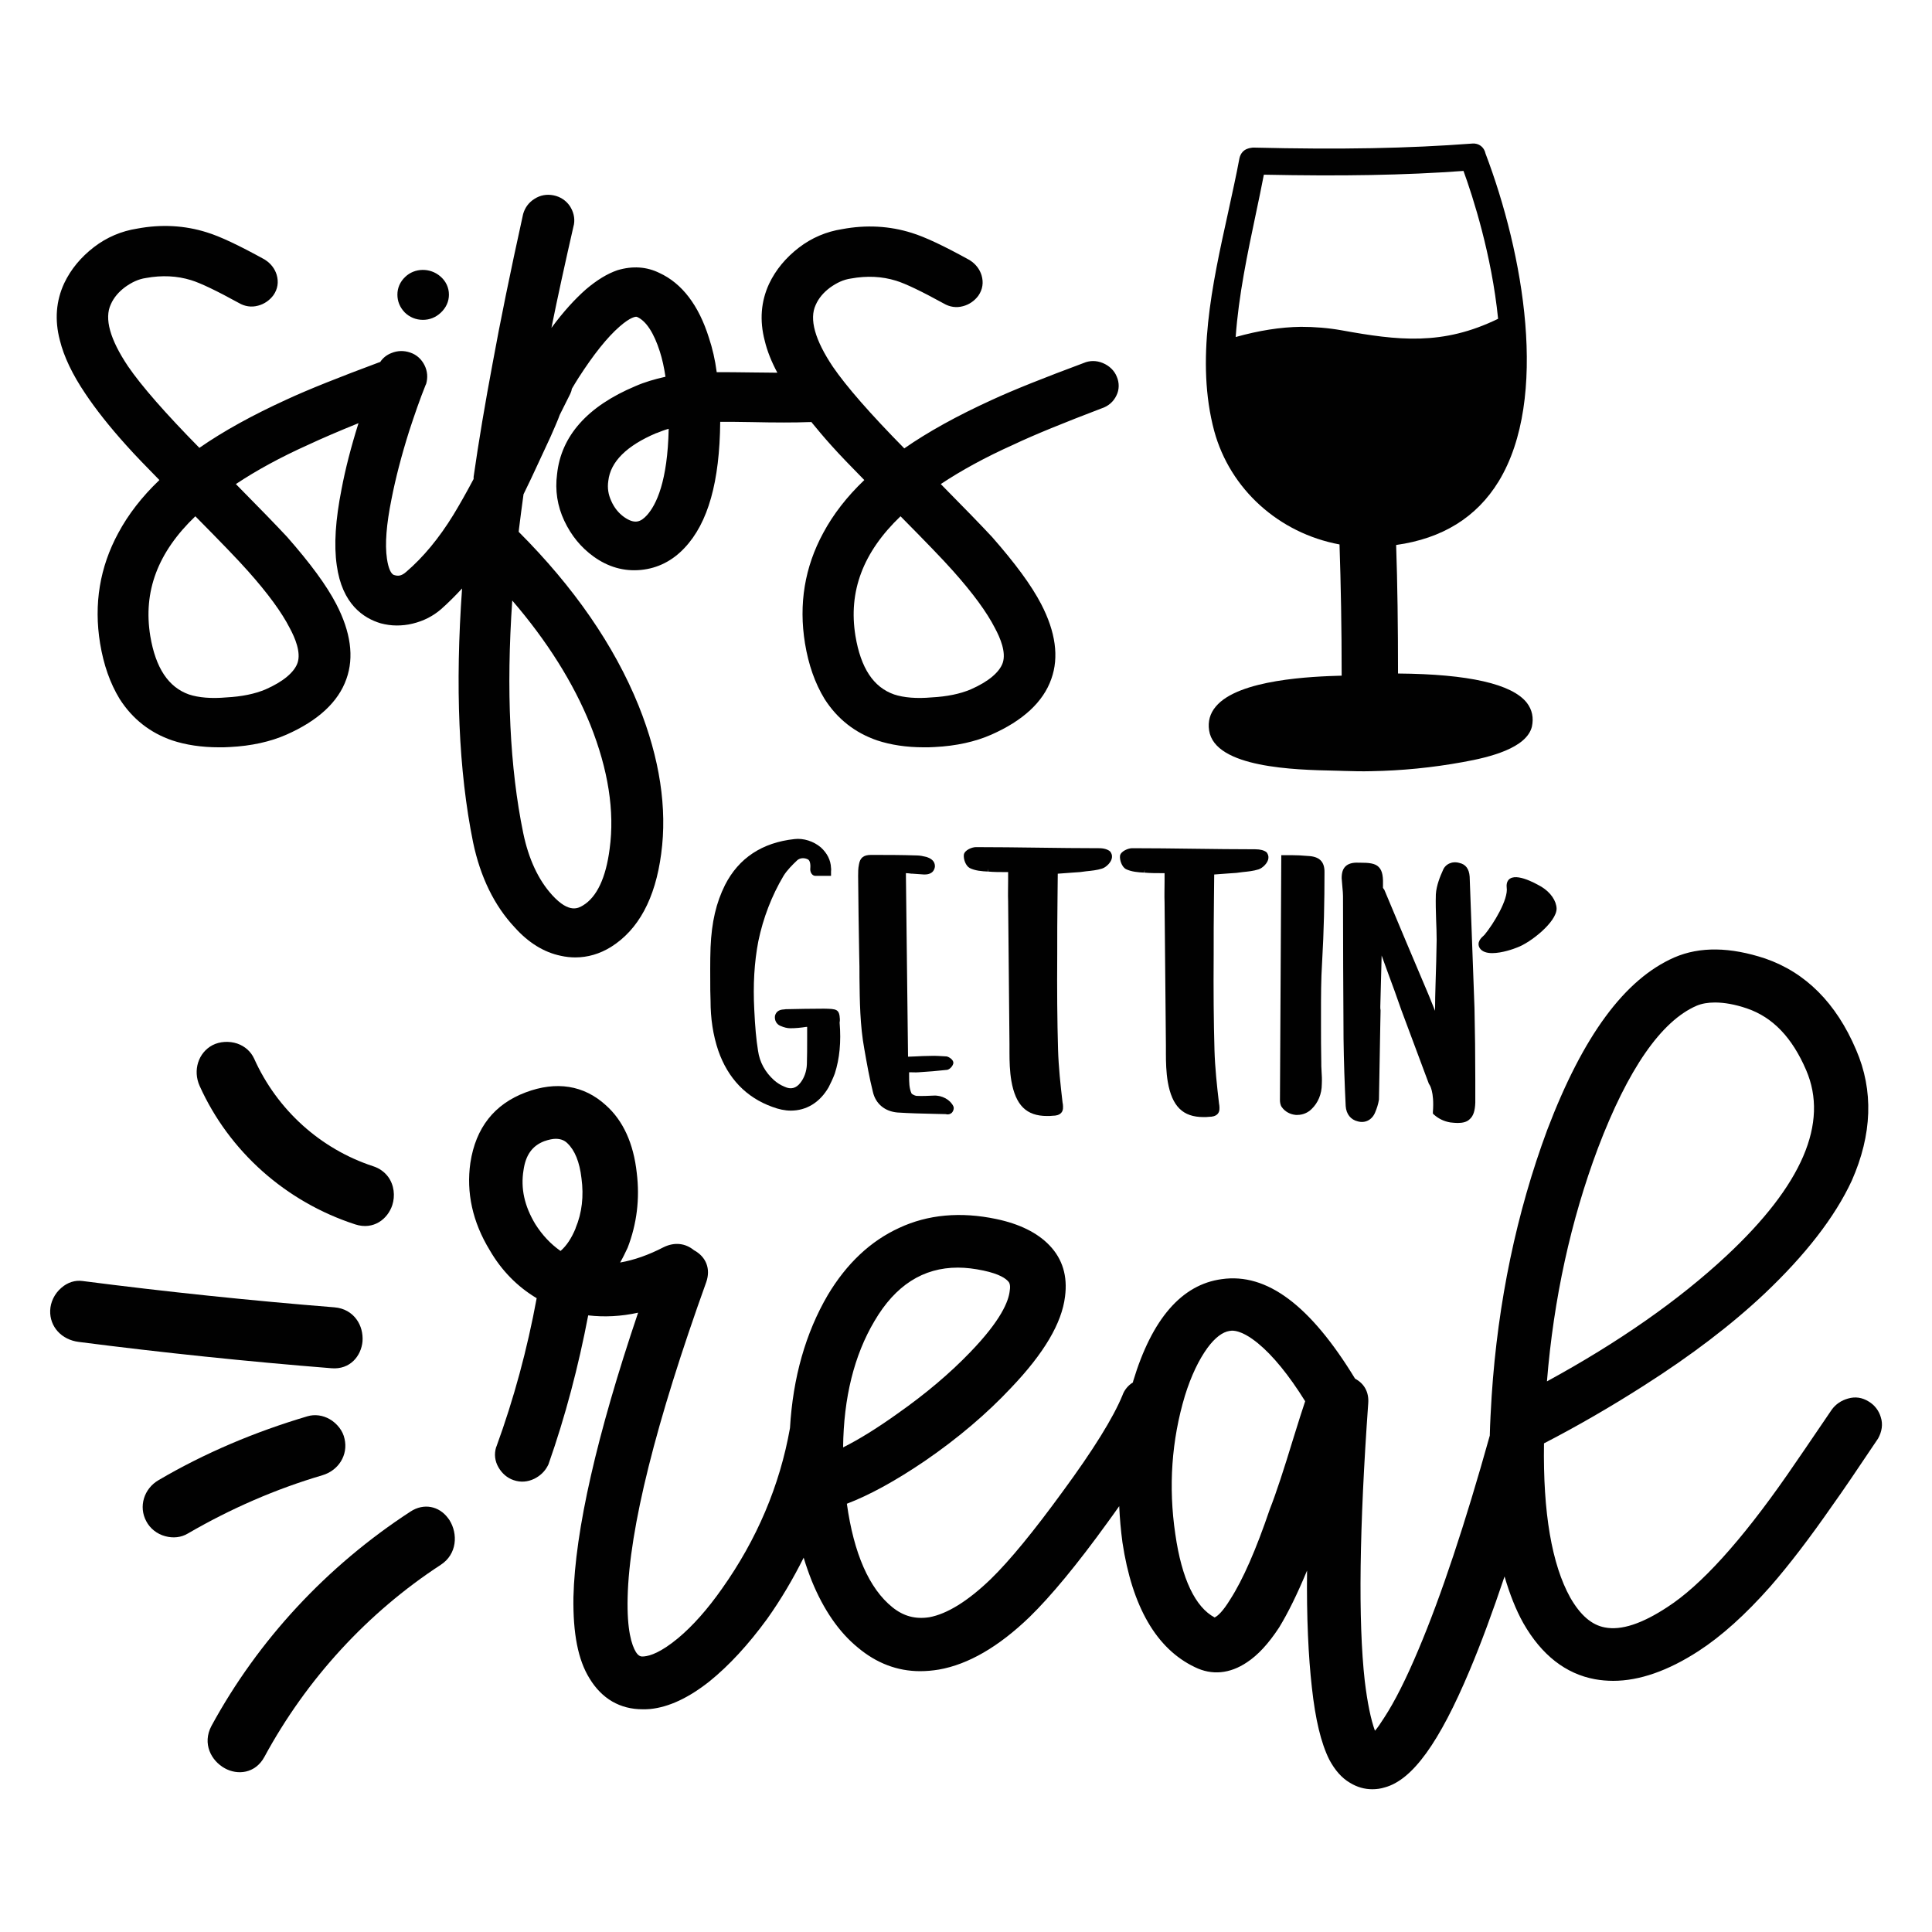
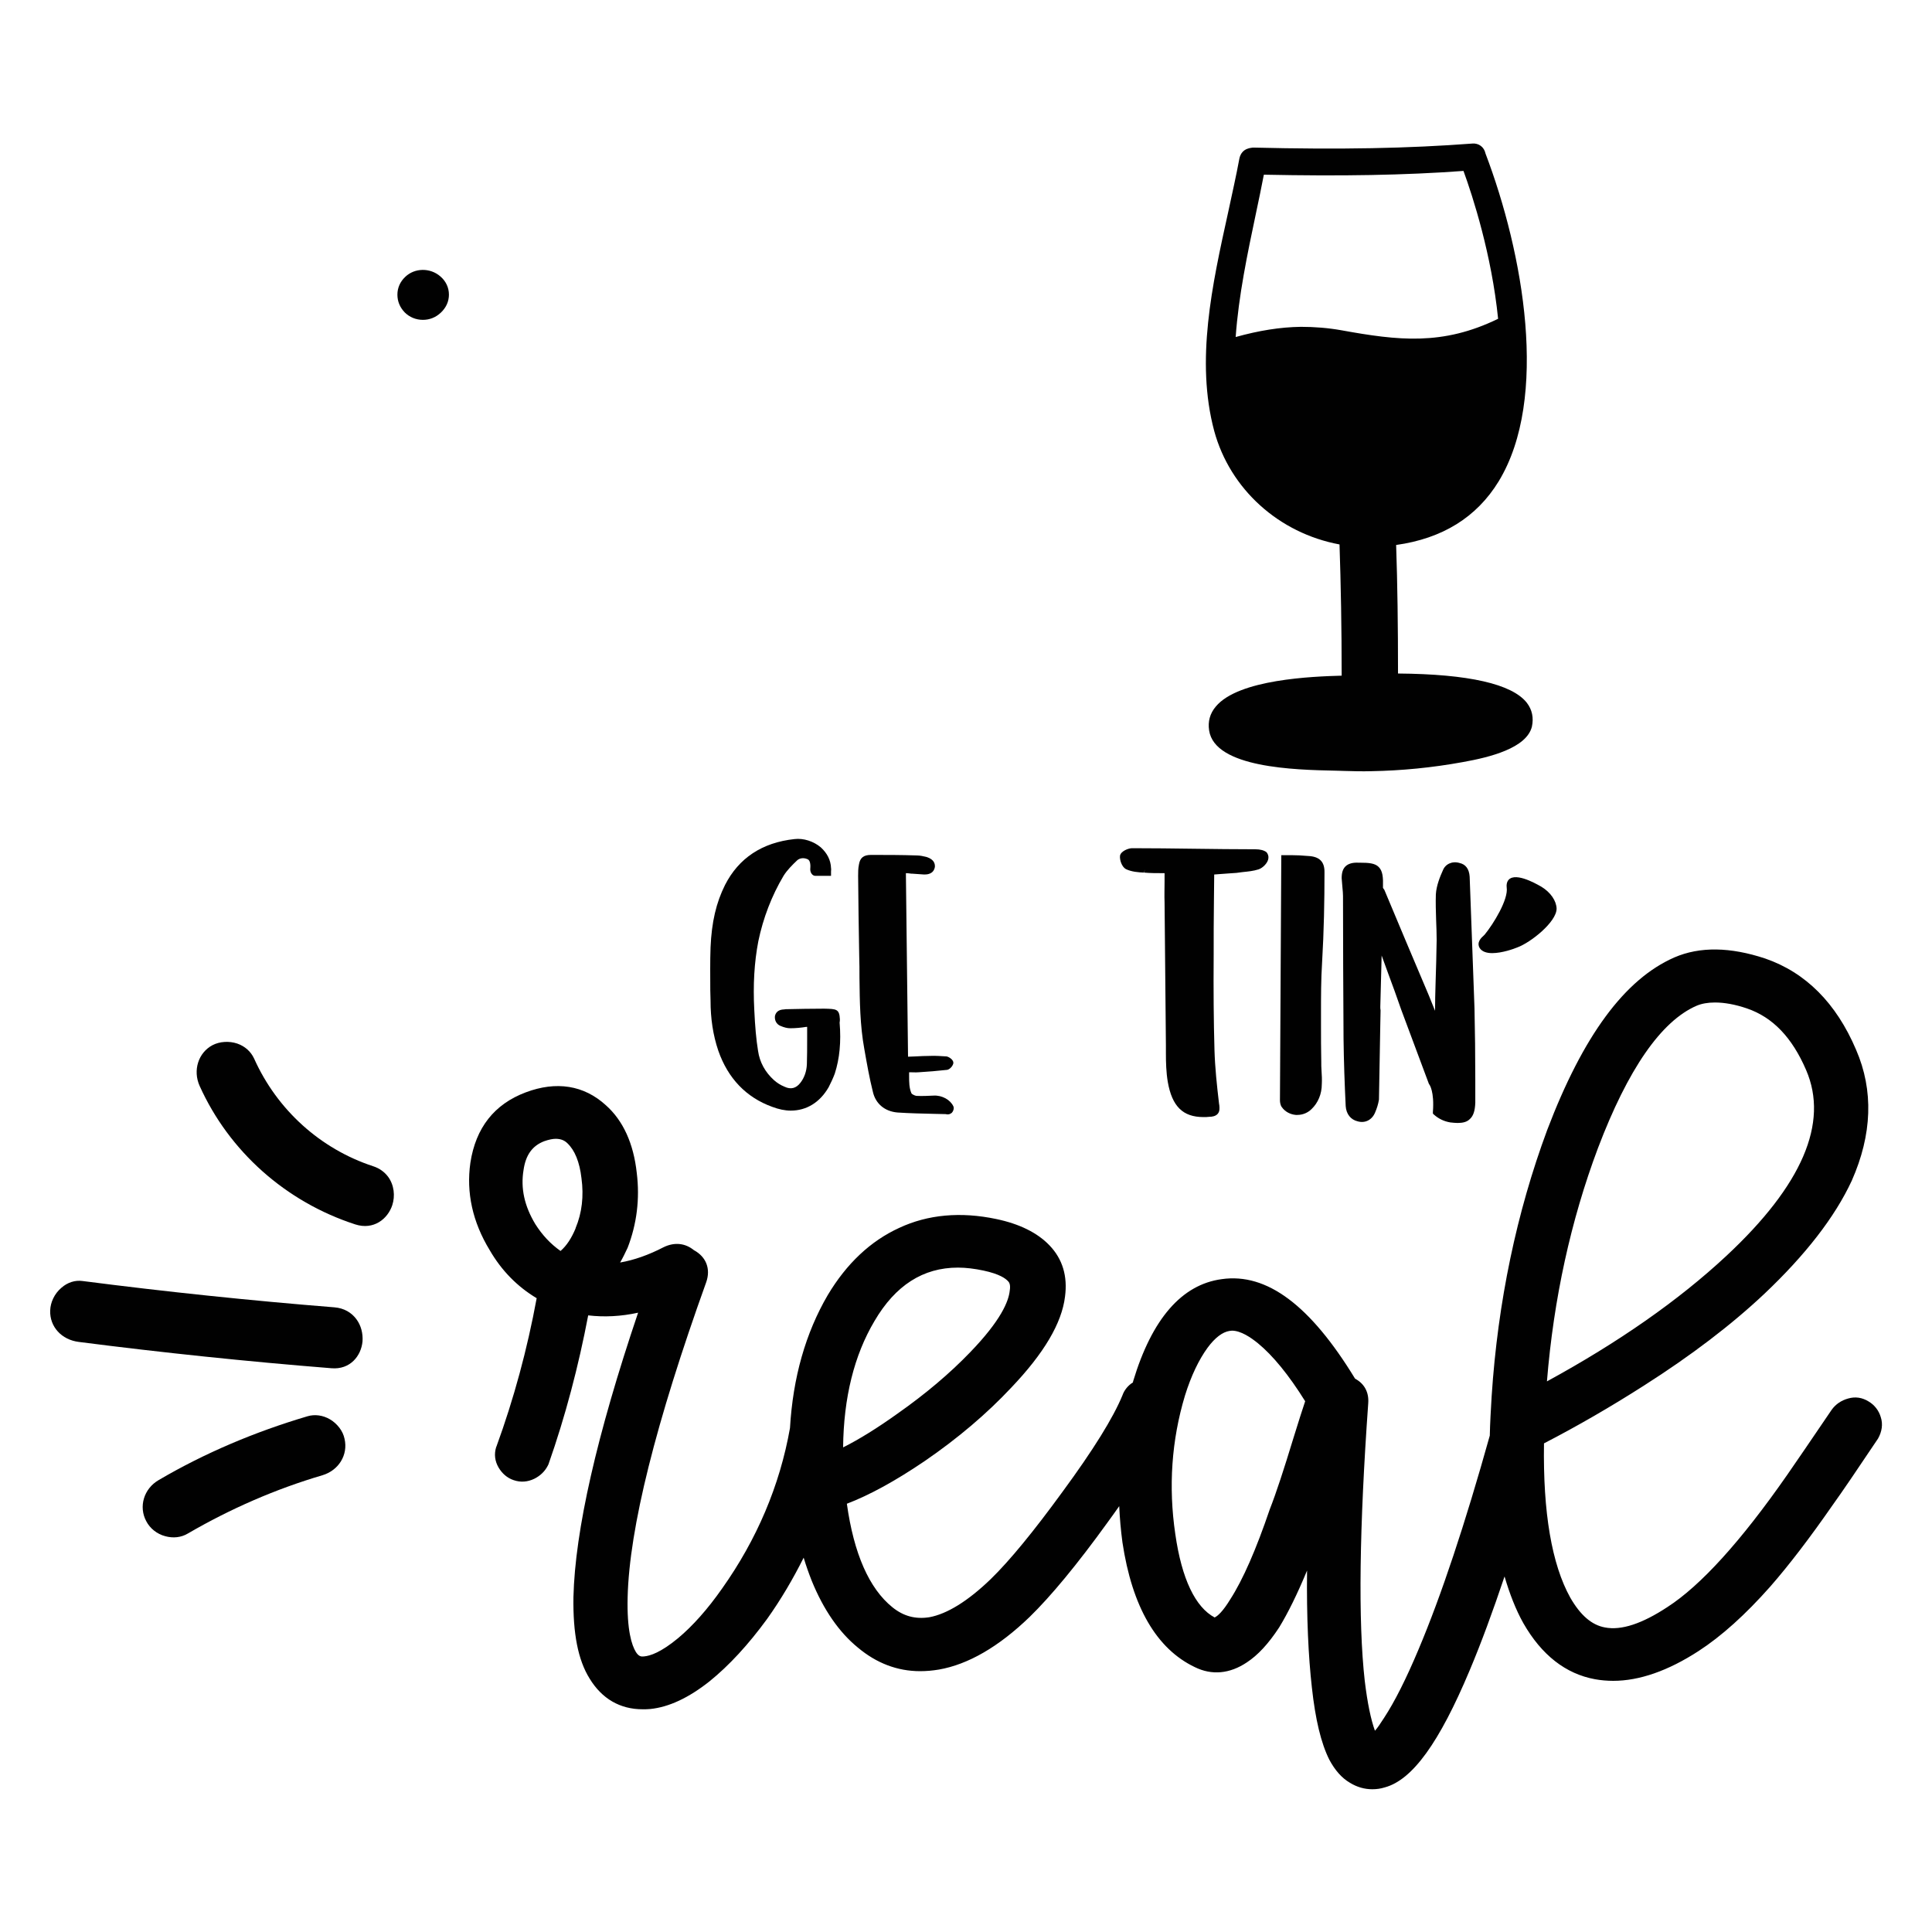
<svg xmlns="http://www.w3.org/2000/svg" version="1.1" id="Layer_1" x="0px" y="0px" viewBox="0 0 720 720" style="enable-background:new 0 0 720 720;" xml:space="preserve">
  <style type="text/css">
	.st0{fill:#010101;}
</style>
  <g>
    <path class="st0" d="M157.6,119.2c2.5,0,4.8-0.9,6.7-2.7c2-1.9,3-4.2,3-6.7c0-2.6-1.1-5-3.2-6.8c-3.8-3.3-9.6-3.2-13.1,0.2   c-1.9,1.8-2.9,4.1-2.9,6.6c0,2.5,0.9,4.7,2.7,6.6C152.6,118.2,155,119.2,157.6,119.2z" />
-     <path class="st0" d="M416.2,140.4c-0.9-2.3-2.8-4.1-5.2-5.1c-2.4-1-4.9-1-7.2,0c-14.5,5.4-26.1,10-34.3,13.8   c-12.7,5.8-23.6,11.8-32.5,18c-12.7-12.9-21.6-23.1-26.6-30.4c-6.7-10-8.9-17.8-6.4-23.1c1.1-2.5,2.9-4.6,5.3-6.4   c2.5-1.8,5-3,7.8-3.4c6-1.1,11.6-0.8,16.8,0.8c3.6,1.1,9.6,4,17.8,8.5c2.2,1.3,4.7,1.7,7.2,1c2.3-0.6,4.3-2,5.7-3.9   c1.6-2.3,2-4.9,1.2-7.6c-0.7-2.3-2.2-4.2-4.2-5.5l-0.3-0.2c-9.6-5.3-16.6-8.6-21.5-10.1c-8.2-2.6-17-3.1-26-1.4   c-5.8,0.9-11.3,3.2-16.1,6.9c-4.8,3.7-8.6,8.2-11.1,13.5c-3,6.5-3.6,13.6-1.6,21.2c0.9,3.8,2.5,7.8,4.7,11.9   c-2.8,0-5.9-0.1-9.3-0.1c-5.5-0.1-9.9-0.1-13.3-0.1c-0.6-4.6-1.6-8.9-2.9-12.8c-3.8-12.1-10-20.3-18.5-24.2   c-4.7-2.3-9.9-2.7-15.6-1c-3.8,1.3-7.7,3.7-11.7,7.1c-4.1,3.6-8.5,8.4-12.9,14.4c2.3-11.4,5.1-24.2,8.3-38.2l0.1-0.4   c0.4-2.4-0.2-4.8-1.6-6.9c-1.4-2-3.5-3.4-6-3.9c-2.5-0.5-4.9-0.1-7.1,1.3c-2.1,1.3-3.5,3.2-4.2,5.5l-0.1,0.4   c-4.7,21.3-8.5,39.9-11.3,55.3c-2.8,14.9-5.2,29.1-7.1,42.4l0,0.8c0,0,0,0,0,0c-2.7,5.1-5.2,9.5-7.5,13.3   c-5.4,8.8-11.3,15.9-17.6,21.3c-1.9,1.7-3.2,1.6-4.5,1.2c-1.2-0.3-2.2-2.6-2.7-6.1c-0.8-5.4-0.2-12.8,1.7-22.2   c1.5-7.7,3.7-16.2,6.6-25.4c2-6.1,4-11.9,6.1-17.1l0.2-0.4c0.7-2.4,0.5-4.8-0.6-7c-1.1-2.2-2.9-3.9-5.3-4.7   c-2.3-0.8-4.7-0.8-7.1,0.2c-1.8,0.7-3.2,1.9-4.1,3.3c-0.2,0.1-0.4,0.1-0.6,0.2c-14.5,5.4-26.1,10-34.3,13.8   c-12.7,5.8-23.6,11.8-32.5,18c-12.7-12.9-21.6-23.1-26.6-30.4c-6.7-10-8.9-17.8-6.4-23.1c1.1-2.5,2.9-4.6,5.3-6.4   c2.5-1.8,5-3,7.8-3.4c6-1.1,11.6-0.8,16.8,0.8c3.6,1.1,9.6,4,17.8,8.5c2.2,1.3,4.7,1.7,7.2,1c2.3-0.6,4.3-2,5.7-3.9   c1.6-2.3,2-4.9,1.2-7.6c-0.7-2.3-2.2-4.2-4.2-5.5l-0.3-0.2c-9.6-5.3-16.6-8.6-21.5-10.1c-8.2-2.6-17-3.1-26-1.4   c-5.8,0.9-11.3,3.2-16.1,6.9c-4.8,3.7-8.6,8.2-11.1,13.5c-3,6.5-3.6,13.6-1.6,21.2c1.5,6.1,4.7,12.8,9.5,19.9   c3.8,5.7,8.9,12.2,15.3,19.3c3.2,3.6,7.4,7.9,12.3,12.9c-6.5,6.2-11.6,12.8-15.3,19.7c-6.9,12.7-9.2,26.5-6.8,41.2   c1.3,7.9,3.7,14.8,7.3,20.7c4.8,7.5,11.4,12.6,19.5,15.4c5.1,1.7,11,2.6,17.5,2.6c1.3,0,2.7,0,4-0.1c8.1-0.4,15.2-2,21.1-4.6   c11.8-5.2,19.4-12.2,22.4-20.8c2.9-8.1,1.6-17.5-3.8-27.9c-3.7-7.1-9.7-15.2-18.3-25c-4.1-4.4-10.5-11-19.1-19.7   c7.5-5,16.6-10,27.1-14.7c4.9-2.3,11.2-5,18.6-8c-2.8,8.9-4.9,17.1-6.3,24.5c-2.3,11.6-2.9,20.9-1.8,28.5c2,14.5,10,19.7,16.4,21.6   c1.9,0.5,3.9,0.8,5.9,0.8c2,0,4-0.2,6-0.7c4.1-1,7.6-2.8,10.6-5.4c2.6-2.3,5.2-4.9,7.8-7.7c-2.6,36.3-1.3,68,4.1,94.6   c2.7,12.9,7.9,23.6,15.5,31.7c5.1,5.7,10.9,9.3,17.2,10.6c1.8,0.4,3.6,0.6,5.4,0.6c4.6,0,9.1-1.3,13.3-3.9   c10.2-6.4,16.5-18,18.7-34.7c2.3-16.9-0.5-35.5-8.4-55.2c-9.1-22.5-24.2-44.3-44.7-64.8l0.1-1c0.5-4.2,1.1-8.5,1.7-13   c1.8-3.7,3.7-7.6,5.6-11.8c0.5-1.1,1.4-3,2.6-5.6c1.3-2.7,2.5-5.4,3.6-8c0.9-2.1,1.4-3.3,1.7-4.2c1.4-2.8,2.7-5.4,3.9-7.8   c0.3-0.6,0.5-1.2,0.6-1.9c0.8-1.4,1.7-2.8,2.5-4.1c5.6-8.7,10.7-15.1,15.3-19.1c4.1-3.6,6.1-3.8,6.5-3.6c3.4,1.5,6.3,6,8.5,12.9   c0.9,2.8,1.6,6,2.1,9.4c-4,0.9-7.8,2-11.2,3.5c-17.9,7.5-27.7,18.6-29.2,32.8c-0.8,6,0.1,11.9,2.7,17.4c2.6,5.5,6.2,9.9,10.9,13.3   c5.4,3.9,11.3,5.6,17.6,5c6.3-0.6,11.8-3.4,16.3-8.2c8.8-9.3,13.1-24.7,13.3-47c3,0,6.8,0,11.5,0.1c9.1,0.2,16.3,0.2,21.6,0l0.5,0   c0.1,0,0.2,0,0.3-0.1c2.3,2.8,4.7,5.7,7.5,8.8c3.2,3.6,7.4,7.9,12.3,12.9c-6.5,6.2-11.6,12.8-15.3,19.7   c-6.9,12.7-9.2,26.5-6.8,41.2c1.3,7.9,3.7,14.8,7.3,20.7c4.8,7.5,11.4,12.6,19.5,15.4c5.1,1.7,11,2.6,17.5,2.6c1.3,0,2.7,0,4-0.1   c8.1-0.4,15.2-2,21.1-4.6c11.8-5.2,19.4-12.2,22.4-20.8c2.9-8.1,1.6-17.5-3.8-27.9c-3.7-7.1-9.7-15.2-18.3-25   c-4.1-4.4-10.5-11-19.1-19.7c7.5-5,16.6-10,27.1-14.7c7.8-3.7,18.9-8.2,32.8-13.5c2.5-0.8,4.5-2.5,5.6-4.9   C417.1,145.3,417.2,142.7,416.2,140.4z M333.2,258.8c-7.7-2.7-12.4-9.8-14.4-21.8c-2.7-16.6,2.8-31.2,16.8-44.6   c9.1,9.2,15.7,16,19.6,20.4c7.4,8.3,12.6,15.4,15.6,21.3c2,3.7,4.2,9,2.9,12.9c-1.2,3.5-5.3,7-11.9,9.9c-4,1.7-8.9,2.7-14.6,3   C341.6,260.4,336.8,260,333.2,258.8z M249.2,159.8c-0.4,19.6-4.6,28.3-8.1,32.2c-2.3,2.5-4.5,3.5-8.5,0.7c-2.1-1.5-3.7-3.5-4.8-6   c-1.1-2.4-1.5-4.8-1.1-7.5c0.8-7.1,6.8-13.1,17.9-17.8l0.1,0C246.2,160.8,247.7,160.2,249.2,159.8z M227.2,316.3   c-1.4,10.9-4.8,18-9.9,21.1c-1.7,1-5.1,3.2-11.5-3.8c-5.2-5.7-8.8-13.5-10.8-23.1c-5-24.3-6.4-53.4-4.1-86.7   c13,15.1,22.8,30.7,29.1,46.3C226.7,286.9,229.1,302.4,227.2,316.3z M70.4,258.8C62.8,256.1,58,249,56,237   c-2.7-16.6,2.8-31.2,16.8-44.6c9.1,9.2,15.7,16,19.6,20.4c7.4,8.3,12.6,15.4,15.6,21.3c2,3.7,4.2,9,2.9,12.9   c-1.2,3.5-5.3,7-11.9,9.9c-4,1.7-8.9,2.7-14.6,3C78.8,260.4,74,260,70.4,258.8z" />
  </g>
  <g>
    <path class="st0" d="M313,379.8c-0.2-3.8-1.3-3.8-5.9-3.9c-4.8,0-9.6,0.1-14.3,0.2c-0.3,0-0.5,0.1-0.7,0.1l-0.3,0   c-0.7,0.1-2.5,0.3-3,2.4c-0.2,1.7,0.6,3.1,2,3.7c1.4,0.6,2.6,0.9,3.7,0.9c2,0,4-0.2,5.9-0.5c0.3,0,0.4,0,0.4,0c0,0,0,0.1,0,0.3   c0,1.6,0,3.1,0,4.6c0,3,0,6-0.1,9c-0.1,2.7-1,5.1-2.4,6.9c-1.6,2.1-3.6,2.6-5.9,1.5c-1.5-0.6-2.9-1.5-4-2.5   c-3.2-2.9-5.3-6.6-5.9-10.9c-0.7-4.3-1.1-8.9-1.4-15.2c-0.5-9.4,0-17.8,1.5-25.6c1.8-8.7,5-17,9.4-24.4c1.3-2.1,3.3-4.1,5.1-5.8   c0.9-0.8,2.3-1,3.6-0.5c0.6,0.2,1.2,0.6,1.3,2.4c0,0.2,0,0.4,0,0.6c0,0.4-0.1,0.9,0,1.4c0.1,0.6,0.4,1.1,0.7,1.4   c0.3,0.3,0.7,0.5,1.1,0.5l5.9,0l0-1.2c0-0.1,0-0.3,0-0.4c0-0.4,0.1-0.8,0-1.3c-0.1-3-1.5-5.6-3.8-7.7c-2.7-2.3-6.5-3.5-9.8-3.1   c-12.1,1.3-20.8,7.1-25.9,17.1c-3.3,6.6-5,13.8-5.4,23.3c-0.2,5.3-0.1,10.7-0.1,15.9l0.1,4c0,6.5,0.9,12.7,2.9,18.6   c3.6,10.3,10.4,17.4,20.1,20.9c2.4,0.9,4.7,1.4,6.9,1.4c5.8,0,10.8-3,14.1-8.7c0.7-1.4,1.6-3.2,2.3-5.1c1.8-5.6,2.4-11.8,1.8-19   C313,380.7,313,380.2,313,379.8z" />
    <path class="st0" d="M339.1,399.6c1.1,0,2.1,0.1,3.3,0c3.5-0.2,6.9-0.5,10.6-0.9c1-0.2,2.2-1.5,2.3-2.6c0-1.2-1.6-2.2-2.5-2.4   c-2-0.1-4.1-0.3-6.1-0.2c-1.8,0-3.7,0.1-5.7,0.2c-0.8,0-1.7,0.1-2.6,0.1l-0.8-68.4c0.7,0,1.4,0.1,2.1,0.2l0.4,0   c1.5,0.1,2.9,0.2,4.3,0.3c0.9,0,3.5,0,4-2.8c0.1-1.2-0.3-2.8-3-3.7c-1.2-0.3-2.5-0.6-3.7-0.6c-5.8-0.2-11.5-0.2-17-0.2   c0,0,0,0-0.1,0c-2.8,0-4.1,1.1-4.5,3.6c-0.3,1.4-0.3,2.9-0.3,4.2c0.1,9.7,0.2,19.7,0.4,29.6c0.1,2.8,0.1,5.6,0.1,8.4   c0.1,8.7,0.2,17.8,1.8,26.5c1,5.7,1.9,10.8,3.2,16c1,4.4,4.4,7.3,9.2,7.7c4.6,0.3,9.1,0.4,13.6,0.5c1.5,0,2.9,0.1,4.4,0.1   c0.2,0.1,0.5,0.1,0.7,0.1c0.7,0,1.1-0.3,1.4-0.5c0.5-0.4,1.1-1.6,0.7-2.5c-1.1-2.4-4.2-4.2-7.4-4c-1.9,0.1-4.3,0.2-6.4,0.1   c-0.7-0.1-1.7-0.7-1.8-0.9c-0.9-2-0.9-4.2-0.9-6.7c0-0.4,0-0.8,0-1.2C338.6,399.6,338.9,399.6,339.1,399.6z" />
-     <path class="st0" d="M409.6,316.1c-7.6,0-15.2-0.1-22.8-0.2c-7.7-0.1-15.4-0.2-23.1-0.2c-1.5,0-4.2,1.1-4.5,2.8   c-0.2,1.7,0.7,4.2,2.2,5c2,1,4.5,1.2,6.7,1.3l0.2-1.1l-0.1,1.1c2.2,0.2,4.4,0.2,6.6,0.2l0.9,0c0,1.1,0,2.1,0,3.1   c0,2.7-0.1,5.2,0,7.8l0.5,53.2c0,1,0,2,0,3c0,3.5,0.1,7.1,0.7,10.7c1.6,9.1,5.6,13.1,13.3,13.1c0.7,0,1.5,0,2.2-0.1   c1,0,2.3-0.2,3.1-1.1c0.8-0.9,0.7-2.1,0.6-3.2L396,411c-0.8-6.8-1.5-13.3-1.7-20c-0.3-10.6-0.4-22.1-0.3-35.4   c0-6.8,0-13.4,0.1-20.4c0-3.2,0.1-6.3,0.1-9.6c1.9-0.1,3.7-0.3,5.4-0.4l2.9-0.2c0.8-0.1,1.5-0.2,2.3-0.3c2-0.2,4-0.4,5.9-1   c1.6-0.5,3.6-2.5,3.7-4.2c0.1-0.8-0.2-1.6-0.7-2.2C412.9,316.6,411.5,316.1,409.6,316.1z" />
    <path class="st0" d="M467.8,316.5c-7.6,0-15.3-0.1-23-0.2c-7.6-0.1-15.3-0.2-22.9-0.2c0,0,0,0,0,0c-1.4,0-4.2,1.1-4.5,2.8   c-0.2,1.6,0.7,4.2,2.2,5c2.1,1,4.6,1.2,6.8,1.3l0.2-1.1l-0.1,1.1c2.2,0.2,4.4,0.2,6.6,0.2l0.9,0c0,1.1,0,2.1,0,3.1   c0,2.7-0.1,5.2,0,7.8l0.5,53.2c0,1,0,2,0,3c0,3.5,0.1,7.1,0.7,10.7c1.6,9.1,5.6,13.1,13.3,13.1c0.7,0,1.5,0,2.2-0.1   c1,0,2.3-0.2,3.1-1.1c0.8-0.9,0.7-2.1,0.6-3.2l-0.1-0.6c-0.8-6.8-1.5-13.3-1.7-20c-0.3-10.6-0.4-22.2-0.3-35.4   c0-6.8,0-13.4,0.1-20.4c0-3.2,0.1-6.3,0.1-9.6c1.8-0.1,3.6-0.3,5.4-0.4l2.9-0.2c0.8-0.1,1.5-0.2,2.3-0.3c2-0.2,4-0.4,5.9-1   c1.6-0.5,3.6-2.5,3.7-4.2c0.1-0.8-0.2-1.6-0.7-2.2C471.1,316.9,469.7,316.5,467.8,316.5z" />
    <path class="st0" d="M487.5,319c-2.3-0.2-4.2-0.3-6-0.3l-4,0L477,410c0,0.6,0.1,1.8,0.7,2.6c1.2,1.7,3.1,2.7,5.2,2.9   c0.2,0,0.4,0,0.6,0c2,0,3.9-0.8,5.3-2.2c2.4-2.3,3.8-5.6,3.8-9.3c0.1-1.7,0-3.3-0.1-4.9c-0.1-1.2-0.1-2.3-0.1-3.6   c-0.1-4.5-0.1-9-0.1-13.4l0-4.7c0-6.1,0-12.4,0.4-18.6c0.7-12,0.9-23,0.9-33.6C493.7,321.1,491.7,319.2,487.5,319z" />
    <path class="st0" d="M549.5,375.7c-0.3-8.2-0.6-16.4-0.9-24.6c-0.3-8.1-0.6-16.3-0.9-24.4c-0.2-2.9-1.5-4.6-3.8-5.1   c-2.7-0.8-5.3,0.4-6.2,2.8c-1,2.2-2.4,5.6-2.6,8.9c-0.1,3.2,0,6.4,0.1,9.5c0.1,2.5,0.2,5,0.2,7.5c-0.1,5.3-0.2,10.7-0.4,16   c-0.1,3.5-0.2,6.9-0.2,10.4c-0.8-1.9-1.5-3.8-2.3-5.7c-5.8-13.7-11.4-26.9-16.6-39.4l-0.3-0.4c0,0-0.1-0.2-0.2-0.3l0-0.2   c0.1-3.8-0.1-6.1-1.6-7.6c-1.4-1.4-3.6-1.6-7.2-1.6l-0.3,0c0,0-0.1,0-0.1,0c-2.2-0.1-3.8,0.4-4.8,1.4c-1,1-1.4,2.4-1.4,4.4   c0.1,1.2,0.2,2.4,0.3,3.6c0.1,1,0.2,2.1,0.2,3c0,17.4,0.1,35.4,0.2,53.2c0.1,8.4,0.4,16.8,0.8,25.1c0.2,3,1.9,5.1,4.5,5.7   c2.8,0.8,5.4-0.6,6.5-3.4c0.6-1.4,1.1-2.9,1.4-4.7c0.1-4.8,0.3-16.7,0.5-28.1l0.1-5l0-0.2c-0.1-0.4-0.1-0.9-0.1-1.3l0.5-19.1   c0.8,2.2,1.6,4.4,2.4,6.6c1.7,4.5,3.3,9,4.9,13.6l10.3,27.6l0.2,0.3c0,0,1.9,2.5,1.3,10.2l0,0.6l0.4,0.4c1.7,1.5,3.7,2.5,6.1,2.9   c1,0.1,1.9,0.2,2.7,0.2c2,0,3.5-0.4,4.5-1.4c1.4-1.2,2-3.2,2.1-6.2v0c0-2.9,0-5.8,0-8.6C549.8,393.4,549.7,384.5,549.5,375.7z" />
    <path class="st0" d="M580.1,338.6c-0.1-2.9-2.2-6-5.6-8.1c-0.1,0-8.3-5.2-11.7-3.1c-0.7,0.4-1.5,1.4-1.3,3.3   c0.7,4.5-5,13.7-8.2,17.6c-0.1,0.1-0.3,0.3-0.4,0.4c-0.8,0.7-2.8,2.5-1.4,4.7c0.9,1.3,2.6,1.8,4.6,1.8c3.7,0,8.1-1.6,9.3-2.1   C570.4,351.3,580.1,343.6,580.1,338.6L580.1,338.6z" />
  </g>
  <path class="st0" d="M700.9,528.1c-0.7-2.4-2.3-4.5-4.5-5.8c-2.4-1.5-5-1.9-7.7-1.1c-2.5,0.7-4.6,2.1-6.1,4.2  c-7.7,11.4-13.3,19.5-16.6,24.3c-17.2,24.7-32.2,41.2-44.6,49.2c-9.4,6.2-17.2,8.8-23.3,7.6c-4.9-0.9-9.1-4.5-12.9-11.1  c-6.9-12.4-10.2-31.7-9.8-57.5c12.4-6.4,25-13.7,37.2-21.5c17.6-11.2,32.7-22.7,45-34.3c15.2-14.4,26.2-28.5,32.5-42.1  c7.6-17.2,8.2-33.6,1.6-48.8c-7.4-17.4-18.8-28.8-33.9-34c-13-4.3-24.3-4.5-33.8-0.4c-18.5,8.1-34,29.1-47.4,64.3  c-11.4,30.7-18.4,64.1-20.7,99.1c-0.3,5.1-0.6,10-0.7,14.8c-9.2,32.9-18.1,59.7-26.6,79.8c-4.5,10.7-8.8,19.3-12.8,25.4  c-1.4,2.2-2.5,3.8-3.4,4.8c-1.5-4.1-2.8-10.3-3.8-18.6c-2.5-22.3-2-57.2,1.3-103.5c0.3-4.1-1.5-7.3-4.9-9.1  c-16.7-27.4-32.9-39.5-49.7-37.1c-14.9,2-26,14.8-33,38c0,0.2-0.1,0.3-0.1,0.5c-1.8,1.1-3.2,2.8-3.9,4.8  c-3.4,8.3-10.9,20.4-22.3,35.9c-10.7,14.7-19.7,25.7-26.8,32.6c-8.5,8.2-16.3,13-22.9,14.2c-5.2,0.8-9.6-0.4-13.7-3.7l0,0  c-8.7-7-14.4-20-17-38.6c8.4-3.2,18.1-8.5,29-15.9c12.4-8.5,23.2-17.7,32.2-27.3c12.3-12.9,18.9-24.1,20.1-34c1-7.6-0.9-14-5.8-19.1  c-4.5-4.7-11.2-8-19.8-9.8c-13.3-2.8-25.5-1.7-36.2,3.3c-10.7,4.9-19.6,13.3-26.6,25c-8.3,14.2-13,30.8-14.1,49.6  c-3.8,21.5-12.4,41.6-25.3,59.8c-5.4,7.7-10.9,13.9-16.4,18.5c-6.4,5.3-10.4,6.6-12.7,6.8c-1,0.1-1.9,0.1-3-1.6  c-1.6-2.6-3.4-8.2-3.1-20.4c0.6-25.7,10.5-65.2,29.3-117.5c1.7-4.9,0-9.4-4.6-11.9c-3.2-2.6-7.2-3.1-11.3-1.1  c-5.6,2.9-11,4.8-16.2,5.7c1-1.7,1.9-3.6,2.8-5.5c3.4-8.8,4.6-18.2,3.4-27.9c-1.2-11-5.1-19.5-11.5-25.2c-8.2-7.5-18.5-9.1-29.9-4.8  c-11.7,4.4-18.6,13.2-20.6,26.2c-1.6,11.1,0.8,22.1,7.2,32.6c4.4,7.6,10.3,13.6,17.5,17.9c-3.5,19-8.5,37.5-15,55.3l-0.1,0.2  c-0.8,2.6-0.5,5.2,0.9,7.6c1.3,2.2,3.2,3.9,5.6,4.7c2.6,0.9,5.2,0.7,7.7-0.5c2.2-1.1,3.9-2.7,5-4.8l0.3-0.6  c6.3-17.9,11.2-36.6,14.8-55.5c6,0.7,12.2,0.4,18.6-1c-15.4,45.6-23.5,81.2-24.1,106c-0.2,13.5,1.7,23.4,6,30.3  c4.6,7.6,11.4,11.5,19.8,11.5c0.9,0,1.9,0,2.8-0.1c7-0.7,14.4-4.2,22.1-10.3c7.3-5.9,14.5-13.7,21.5-23.3c5.2-7.3,9.7-15,13.6-22.8  c0.9,3,1.9,5.8,3,8.6c4.4,10.8,10.2,19.2,17.2,24.9c6.9,5.8,14.7,8.8,23.2,8.8c2.3,0,4.6-0.2,7-0.6c10.9-1.9,22.3-8.5,33.8-19.6  c7.9-7.7,17.7-19.5,29.1-35.3c1.5-2.1,3-4.1,4.3-6c0.2,4.5,0.6,9,1.2,13.5c3.6,24,12.7,39.7,27,46.5c6.3,3.1,13,2.5,19.4-1.8  c4.1-2.7,8-6.9,12-13c3.3-5.4,6.8-12.5,10.4-21.2c-0.2,17.4,0.5,32.1,1.8,43.6c1.3,11.9,3.4,20.7,6.5,26.9c2.1,3.9,4.6,6.8,7.7,8.6  c2.6,1.6,5.4,2.4,8.3,2.4c1.6,0,3.1-0.2,4.7-0.7c10.3-2.8,20.3-16.7,31.6-43.6c4.3-10.2,8.6-21.9,13-35c1.9,6.5,4.2,12.4,7,17.4  c6.8,11.9,15.8,18.9,26.7,20.9c2.2,0.4,4.5,0.6,6.8,0.6c9.7,0,20.4-3.7,31.8-11.1c8.5-5.5,17.5-13.6,26.7-24  c7-8,14.8-18.2,23.2-30.3c3.6-5,9.3-13.4,17-24.9C701.3,533.6,701.8,530.8,700.9,528.1z M576.5,514.8c2.5-30.8,8.9-60,19-86.9  c11.2-29.5,23.6-47.4,36.8-53.1c1.9-0.8,4.2-1.2,6.8-1.2c3.5,0,7.5,0.7,11.9,2.2c9.7,3.3,16.9,10.9,22.1,23  c8.5,19.7-1.5,42.9-29.7,69.2l0,0C625.6,484.6,603.1,500.3,576.5,514.8z M438,571.7c-2.6-17.6-1.4-35,3.6-51.6  c2.3-7.4,5.2-13.4,8.4-17.8c2.8-3.8,5.6-5.9,8.2-6.3c0.3,0,0.6-0.1,0.9-0.1c3.3,0,7,2.5,9.7,4.7l0,0c5.5,4.5,11.5,11.8,17.6,21.6  c-1,2.9-2.4,7.4-4.4,13.8c-3.5,11.5-6.4,20.4-8.8,26.5c-5.1,15-10,26.2-14.7,33.5c-2.8,4.6-4.7,6.2-5.7,6.7l-0.1,0.1  C445.5,599,440.4,588.5,438,571.7z M314.2,539.4c0.2-18.5,4.1-34.3,11.7-47.1c7.8-13.3,18.1-19.9,31.1-19.9c3,0,6.2,0.4,9.5,1.1  c6.1,1.3,8.3,3,9.2,4c0.3,0.3,1,1.1,0.6,3.5c-0.4,3.9-3.2,11-14.8,23c-7.5,7.8-16.6,15.5-27,22.8  C327.1,532.1,320.2,536.4,314.2,539.4z M199.5,456.2c-4.1-6.8-5.5-13.4-4.4-20.1c0.8-5.7,3.3-9.1,7.7-10.8c1.7-0.6,3.2-0.9,4.3-0.9  c2.2,0,3.5,0.8,4.4,1.7c2.7,2.6,4.5,6.9,5.2,13c0.9,6.6,0.2,12.9-2.2,18.6l0,0.1c-1.5,3.6-3.3,6.4-5.6,8.4  C205.2,463.6,202.1,460.3,199.5,456.2z" />
  <path class="st0" d="M569,261.9c-5.5-7-21.7-10.7-48-10.9c0-17.6-0.2-33.3-0.7-47.9c17.2-2.4,30-10.3,38.2-23.7  c18.9-31,9.2-85.1-4.9-122.2c-0.5-2.4-2.5-3.9-4.9-3.7c-23.8,1.8-49,2.3-81.7,1.5c-0.4,0-0.7,0.1-0.7,0.1c-0.3,0-0.6,0.1-1,0.2  l-0.3,0.1c-1.6,0.5-2.7,1.8-3.1,3.6c-1.2,6.5-2.7,13.1-4.2,20.1c-6,27.2-12.2,55.3-5.2,81.5c5.9,21.7,24.1,38.1,46.7,42.3  c0.5,14.9,0.8,30.9,0.8,48.9c-10.7,0.3-38.4,1.3-46.9,11.5c-2.2,2.6-3,5.6-2.5,8.9c2.1,14,32.2,14.7,46.7,15c1.4,0,2.5,0.1,3.4,0.1  c3.4,0.1,6.9,0.2,10.4,0.1c11.2-0.2,22.6-1.3,34.1-3.4c10.1-1.8,23.7-5.2,25.7-13.2C571.6,267.5,571,264.5,569,261.9z M500,123.1  c-5-0.9-10.1-1.3-15.2-1.3c-7.7,0.1-15.7,1.4-24.3,3.8c1.1-15.5,4.4-31.1,7.6-46.3c1-4.7,2-9.5,2.9-14.2c28.9,0.6,52.6,0.2,74.4-1.4  c3.5,9.6,10.5,31.3,12.9,55.1C537.6,128.9,521,126.9,500,123.1z" />
  <g>
-     <path class="st0" d="M83.8,659c4.7,2.6,11.3,2,14.7-4.2c15.8-29.2,38.6-53.9,65.7-71.6c6.2-4,6.5-11.6,3.3-16.7   c-0.1-0.2-0.3-0.4-0.5-0.7c-3.4-4.6-9.1-5.7-14-2.5c-31.2,20.3-56.8,47.9-74.2,79.9C75.3,649.8,78.7,656.2,83.8,659z" />
    <path class="st0" d="M54.5,566.9c1.4,2.7,4,4.8,7.1,5.6c2.9,0.8,5.9,0.5,8.4-1l0,0c16-9.3,32.8-16.6,50.1-21.7   c6.1-1.8,9.7-7.6,8.3-13.6c-0.3-1.5-1-2.9-1.9-4.1c-1-1.3-2.2-2.4-3.6-3.2c-2.6-1.5-5.6-1.9-8.3-1.1c-19.6,5.8-38.3,13.7-55.5,23.8   C53.6,554.8,51.6,561.5,54.5,566.9z" />
    <path class="st0" d="M22.9,479.9c-2.6,2.2-4.1,5.4-4.2,8.5c-0.2,6,4.2,10.9,10.7,11.7c31.1,4,62.8,7.3,94.1,9.8   c7,0.6,11.1-4.6,11.6-10c0.2-2.9-0.5-5.9-2.3-8.3c-1.8-2.4-4.5-4.1-8.2-4.4c-31.2-2.5-62.8-5.8-93.8-9.8   C28,477,25.2,477.9,22.9,479.9z" />
    <path class="st0" d="M74.4,404.7c11,24.4,32.1,43.2,58,51.6c6.8,2.2,12.1-2,13.8-7.2c1.1-3.4,0.7-7.5-1.6-10.6   c-1.3-1.7-3.1-3.1-5.6-3.9c-19.5-6.4-35.7-20.9-44.3-40.1c-1.2-2.6-3.4-4.6-6.3-5.6c-3-1-6.5-0.8-9.2,0.6   C73.9,392.3,71.8,398.9,74.4,404.7z" />
  </g>
</svg>